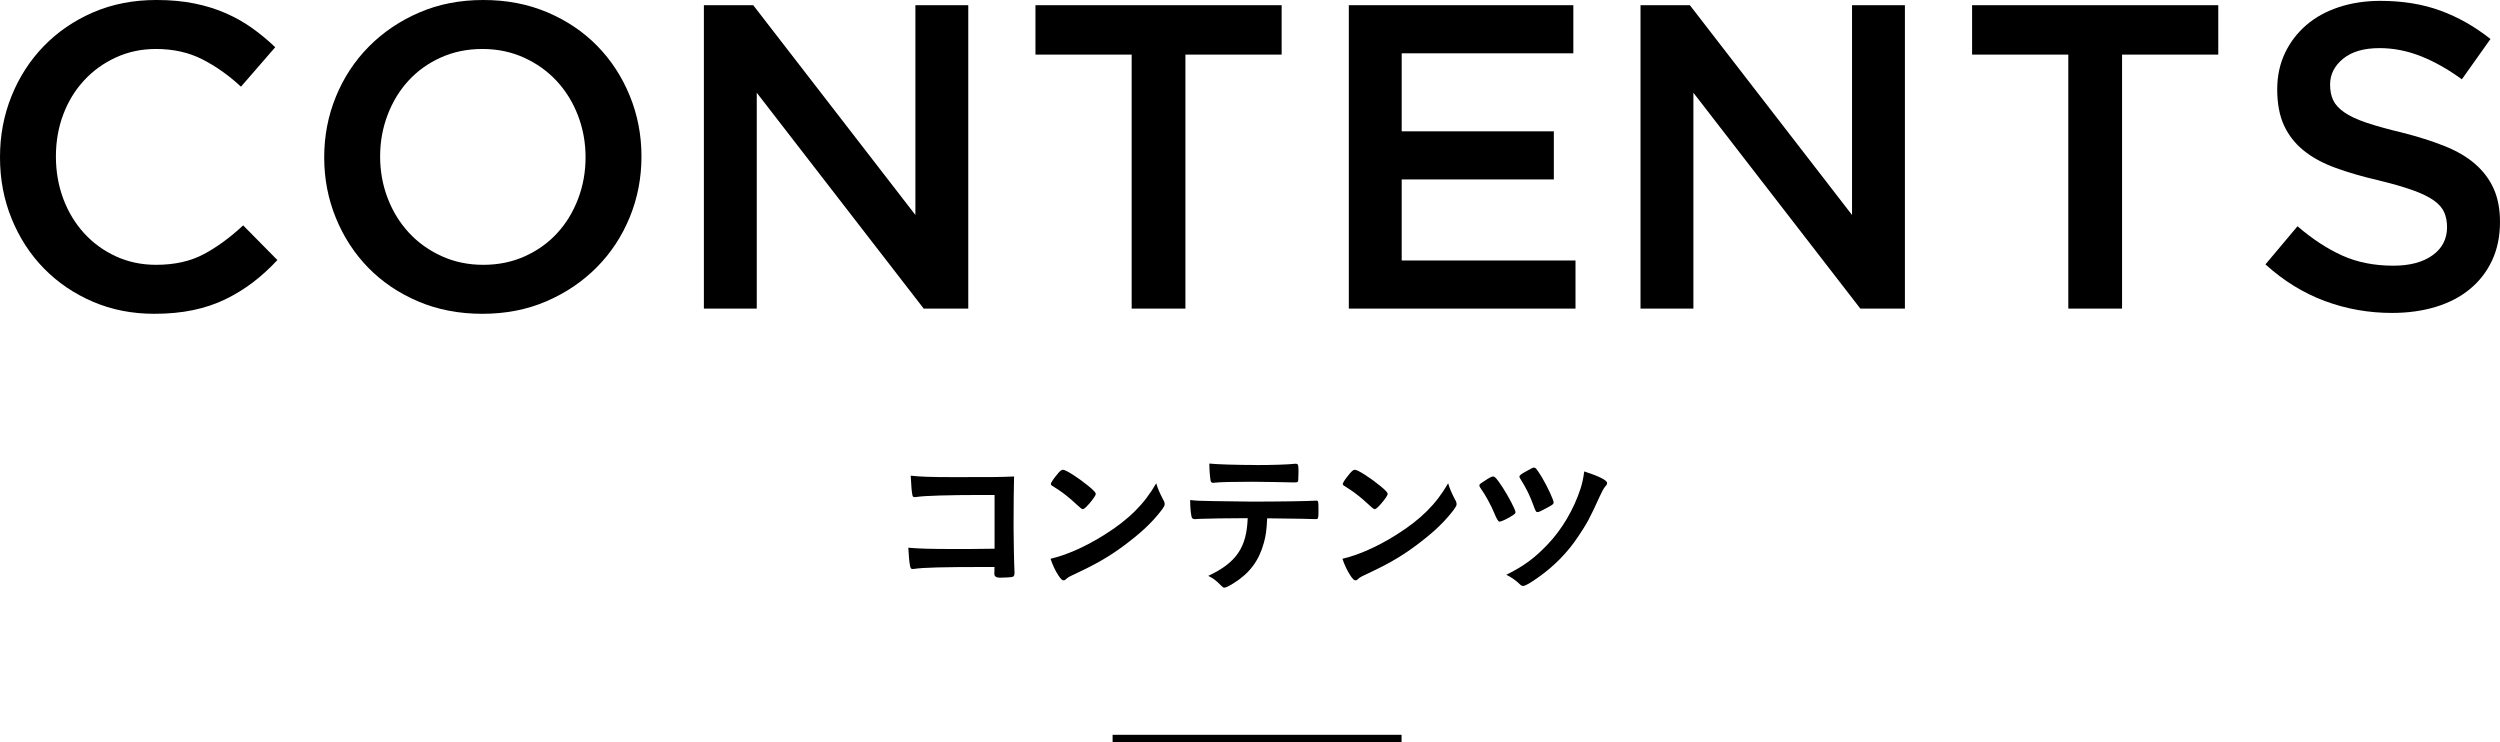
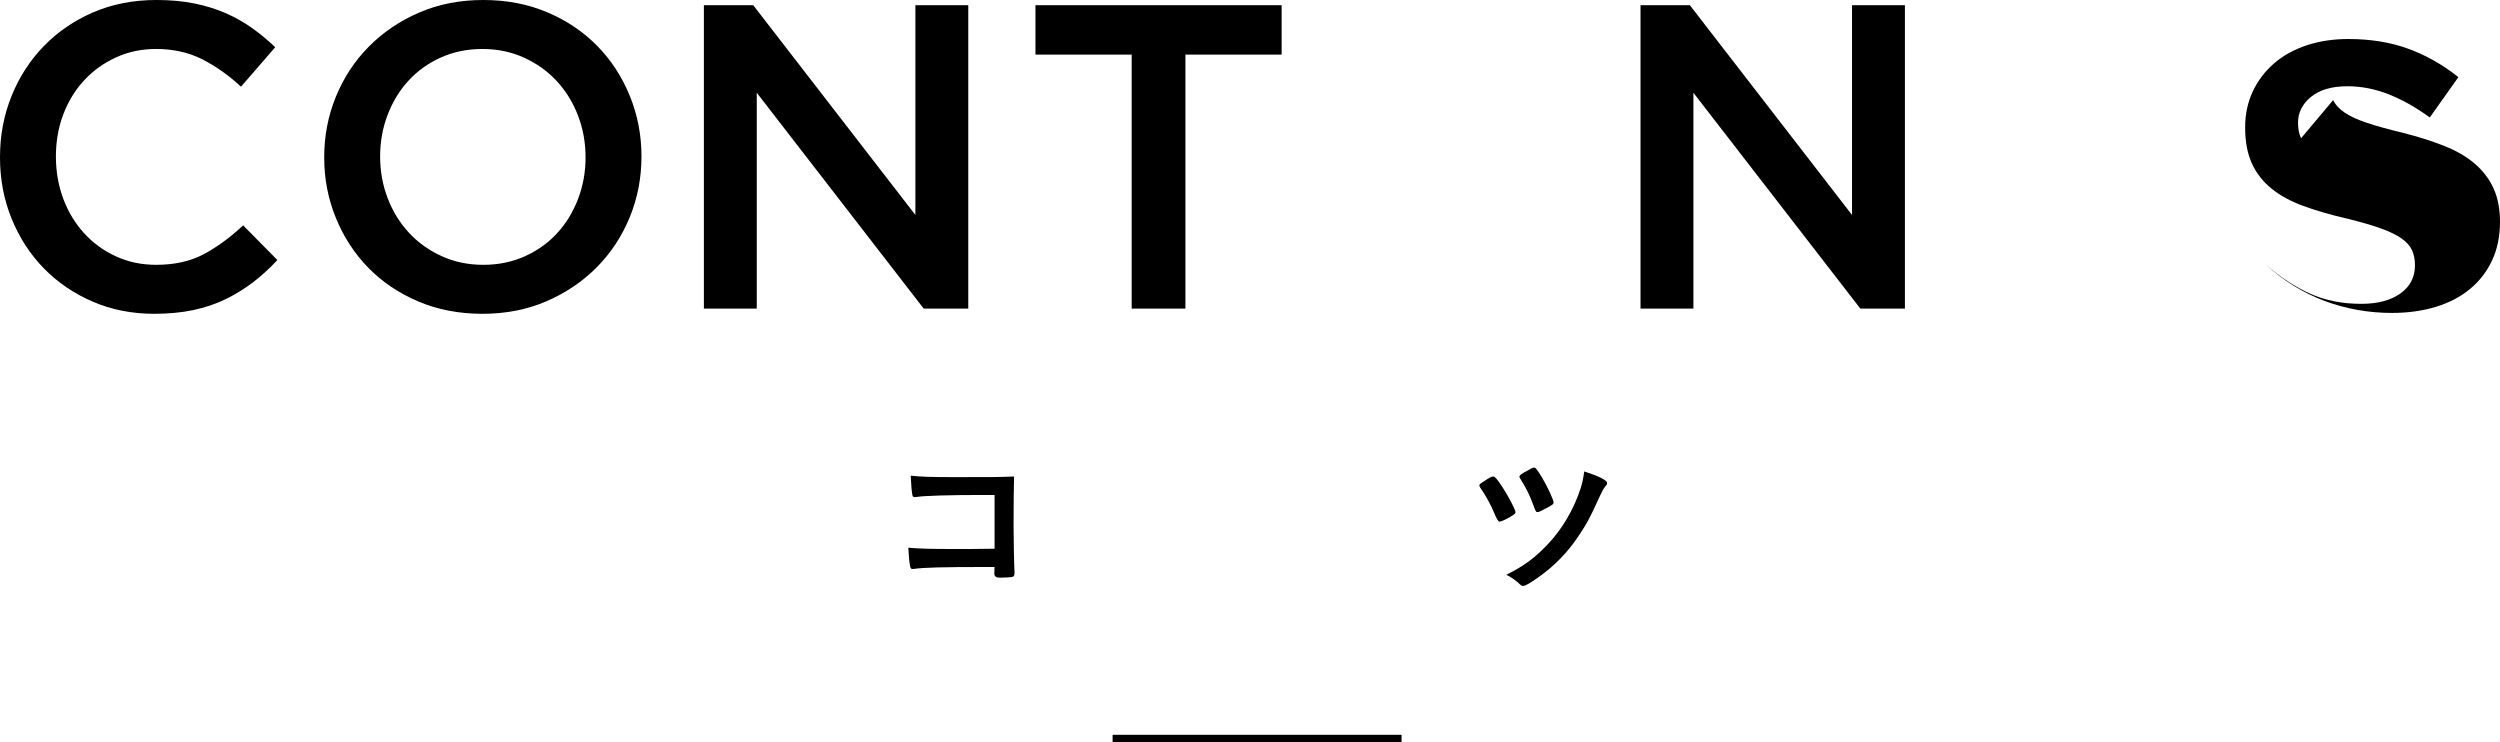
<svg xmlns="http://www.w3.org/2000/svg" id="a" data-name="レイヤー 1" viewBox="0 0 346.08 102.72">
  <g>
    <path d="M35.01,39.09c-1.18,.9-2.45,1.68-3.81,2.34-1.36,.66-2.85,1.16-4.47,1.5-1.62,.34-3.41,.51-5.37,.51-3.08,0-5.92-.56-8.52-1.68-2.6-1.12-4.85-2.65-6.75-4.59-1.9-1.94-3.39-4.23-4.47-6.87s-1.62-5.48-1.62-8.52,.53-5.82,1.59-8.46c1.06-2.64,2.55-4.95,4.47-6.93,1.92-1.98,4.2-3.54,6.84-4.68,2.64-1.14,5.56-1.71,8.76-1.71,1.92,0,3.67,.16,5.25,.48,1.58,.32,3.03,.77,4.35,1.35,1.32,.58,2.54,1.27,3.66,2.07,1.12,.8,2.18,1.68,3.18,2.64l-4.74,5.46c-1.68-1.56-3.46-2.82-5.34-3.78-1.88-.96-4.02-1.44-6.42-1.44-2,0-3.85,.39-5.55,1.17-1.7,.78-3.17,1.84-4.41,3.18-1.24,1.34-2.2,2.91-2.88,4.71-.68,1.8-1.02,3.74-1.02,5.82s.34,4.03,1.02,5.85c.68,1.82,1.64,3.41,2.88,4.77,1.24,1.36,2.71,2.43,4.41,3.21,1.7,.78,3.55,1.17,5.55,1.17,2.56,0,4.76-.49,6.6-1.47,1.84-.98,3.66-2.31,5.46-3.99l4.74,4.8c-1.08,1.16-2.21,2.19-3.39,3.09Z" />
    <path d="M87.18,30.06c-1.08,2.64-2.6,4.95-4.56,6.93-1.96,1.98-4.28,3.55-6.96,4.71-2.68,1.16-5.64,1.74-8.88,1.74s-6.2-.57-8.88-1.71c-2.68-1.14-4.98-2.69-6.9-4.65s-3.42-4.26-4.5-6.9-1.62-5.44-1.62-8.4,.54-5.76,1.62-8.4c1.08-2.64,2.6-4.95,4.56-6.93,1.96-1.98,4.28-3.55,6.96-4.71,2.68-1.16,5.64-1.74,8.88-1.74s6.2,.57,8.88,1.71c2.68,1.14,4.98,2.69,6.9,4.65,1.92,1.96,3.42,4.26,4.5,6.9s1.62,5.44,1.62,8.4-.54,5.76-1.62,8.4Zm-7.17-14.07c-.7-1.82-1.68-3.41-2.94-4.77-1.26-1.36-2.77-2.44-4.53-3.24-1.76-.8-3.68-1.2-5.76-1.2s-3.99,.39-5.73,1.17c-1.74,.78-3.23,1.84-4.47,3.18-1.24,1.34-2.21,2.92-2.91,4.74-.7,1.82-1.05,3.75-1.05,5.79s.35,3.97,1.05,5.79c.7,1.82,1.68,3.41,2.94,4.77,1.26,1.36,2.77,2.44,4.53,3.24,1.76,.8,3.68,1.2,5.76,1.2s3.99-.39,5.73-1.17c1.74-.78,3.23-1.84,4.47-3.18,1.24-1.34,2.21-2.92,2.91-4.74,.7-1.82,1.05-3.75,1.05-5.79s-.35-3.97-1.05-5.79Z" />
    <path d="M126.72,.72h7.32V42.72h-6.17l-23.11-29.88v29.88h-7.32V.72h6.83l22.45,29.04V.72Z" />
    <path d="M164.1,42.72h-7.44V7.56h-13.32V.72h34.08V7.56h-13.32V42.72Z" />
-     <path d="M217.8,7.38h-23.76v10.8h21.06v6.66h-21.06v11.22h24.06v6.66h-31.38V.72h31.08V7.38Z" />
    <path d="M256.38,.72h7.32V42.72h-6.17l-23.11-29.88v29.88h-7.32V.72h6.83l22.45,29.04V.72Z" />
-     <path d="M293.76,42.72h-7.44V7.56h-13.32V.72h34.08V7.56h-13.32V42.72Z" />
-     <path d="M322.98,13.86c.28,.6,.79,1.16,1.53,1.68,.74,.52,1.76,1,3.07,1.44,1.3,.44,2.96,.9,4.96,1.38,2.21,.56,4.16,1.18,5.87,1.86,1.7,.68,3.12,1.51,4.24,2.49,1.12,.98,1.98,2.12,2.56,3.42s.87,2.83,.87,4.59c0,2-.37,3.78-1.1,5.34-.73,1.56-1.76,2.88-3.07,3.96-1.31,1.08-2.88,1.9-4.72,2.46-1.84,.56-3.86,.84-6.06,.84-3.24,0-6.34-.55-9.3-1.65-2.96-1.1-5.7-2.79-8.22-5.07l4.44-5.28c2.04,1.76,4.1,3.11,6.18,4.05s4.44,1.41,7.08,1.41c2.28,0,4.09-.48,5.43-1.44,1.34-.96,2.01-2.26,2.01-3.9,0-.76-.13-1.44-.39-2.04-.26-.6-.74-1.15-1.44-1.65-.7-.5-1.67-.97-2.89-1.41-1.22-.44-2.82-.9-4.78-1.38-2.25-.52-4.24-1.1-5.98-1.74-1.75-.64-3.21-1.44-4.39-2.4-1.18-.96-2.09-2.12-2.71-3.48-.62-1.36-.93-3.02-.93-4.98,0-1.84,.36-3.51,1.07-5.01,.71-1.5,1.7-2.79,2.95-3.87s2.75-1.91,4.51-2.49c1.76-.58,3.67-.87,5.75-.87,3.08,0,5.85,.45,8.31,1.35s4.77,2.21,6.93,3.93l-3.96,5.58c-1.92-1.4-3.82-2.47-5.7-3.21-1.88-.74-3.78-1.11-5.7-1.11-2.16,0-3.84,.49-5.04,1.47-1.2,.98-1.8,2.17-1.8,3.57,0,.84,.14,1.56,.42,2.16Z" />
+     <path d="M322.98,13.86c.28,.6,.79,1.16,1.53,1.68,.74,.52,1.76,1,3.07,1.44,1.3,.44,2.96,.9,4.96,1.38,2.21,.56,4.16,1.18,5.87,1.86,1.7,.68,3.12,1.51,4.24,2.49,1.12,.98,1.98,2.12,2.56,3.42s.87,2.83,.87,4.59c0,2-.37,3.78-1.1,5.34-.73,1.56-1.76,2.88-3.07,3.96-1.31,1.08-2.88,1.9-4.72,2.46-1.84,.56-3.86,.84-6.06,.84-3.24,0-6.34-.55-9.3-1.65-2.96-1.1-5.7-2.79-8.22-5.07c2.04,1.76,4.1,3.11,6.18,4.05s4.44,1.41,7.08,1.41c2.28,0,4.09-.48,5.43-1.44,1.34-.96,2.01-2.26,2.01-3.9,0-.76-.13-1.44-.39-2.04-.26-.6-.74-1.15-1.44-1.65-.7-.5-1.67-.97-2.89-1.41-1.22-.44-2.82-.9-4.78-1.38-2.25-.52-4.24-1.1-5.98-1.74-1.75-.64-3.21-1.44-4.39-2.4-1.18-.96-2.09-2.12-2.71-3.48-.62-1.36-.93-3.02-.93-4.98,0-1.84,.36-3.51,1.07-5.01,.71-1.5,1.7-2.79,2.95-3.87s2.75-1.91,4.51-2.49c1.76-.58,3.67-.87,5.75-.87,3.08,0,5.85,.45,8.31,1.35s4.77,2.21,6.93,3.93l-3.96,5.58c-1.92-1.4-3.82-2.47-5.7-3.21-1.88-.74-3.78-1.11-5.7-1.11-2.16,0-3.84,.49-5.04,1.47-1.2,.98-1.8,2.17-1.8,3.57,0,.84,.14,1.56,.42,2.16Z" />
  </g>
  <g>
    <path d="M137.69,68.52h-1.83c-4.47,0-7.9,.11-8.87,.26-.15,.02-.26,.04-.35,.04-.2,0-.29-.07-.33-.26-.11-.53-.15-1.12-.24-2.71,1.32,.15,2.86,.2,6.01,.2,5.63,0,6.14,0,8.3-.09-.04,2.11-.07,3.34-.07,6.91,0,1.65,.07,5.24,.13,6.31v.13c0,.29-.07,.46-.22,.53-.15,.07-1.08,.13-1.78,.13q-.79,0-.79-.53s0-.11,.02-.95h-1.23c-5.88,0-8.58,.07-9.88,.26-.07,.02-.13,.02-.2,.02-.24,0-.33-.09-.4-.55-.09-.42-.15-1.23-.22-2.4,1.47,.13,2.97,.18,6.4,.18,2.18,0,2.44,0,5.54-.04v-7.46Z" />
-     <path d="M161.08,69.26c.11,.22,.15,.37,.15,.51,0,.22-.09,.37-.37,.77-1.21,1.58-2.51,2.86-4.47,4.38-2.2,1.72-4.07,2.86-6.71,4.12-1.69,.79-1.78,.84-2.05,1.08-.18,.18-.26,.22-.4,.22-.2,0-.37-.18-.7-.66-.44-.66-.86-1.56-1.1-2.33,2.22-.51,4.88-1.69,7.46-3.32,3.39-2.13,5.52-4.25,7.17-7.13,.24,.81,.44,1.25,1.01,2.38Zm-14.65-3.7c.37-.42,.53-.53,.73-.53,.42,.02,2.07,1.08,3.43,2.18,.84,.68,1.1,.97,1.1,1.19,0,.15-.4,.75-.92,1.34-.48,.55-.73,.75-.9,.75q-.15,0-1.06-.86c-.57-.55-1.72-1.47-2.29-1.83q-.77-.51-.92-.59c-.09-.07-.13-.13-.13-.2,0-.2,.42-.81,.97-1.45Z" />
-     <path d="M166.24,71.82c-.24,.02-.4,.02-.48,.02s-.15,0-.2,.02h-.2c-.22,0-.37-.11-.42-.37-.11-.53-.18-1.25-.18-2.27,.97,.11,1.17,.11,3.39,.15,2.88,.04,4.62,.07,5.21,.07,3.67,0,7.97-.07,8.65-.13h.2c.31,0,.31,.02,.31,1.47,0,.97-.04,1.08-.35,1.08h-.15c-1.01-.04-1.43-.04-6.6-.11-.09,1.67-.18,2.38-.46,3.39-.68,2.49-1.98,4.22-4.18,5.59-.62,.4-1.1,.62-1.3,.62-.11,0-.2-.04-.37-.22-.79-.79-1.06-1.01-1.85-1.41,3.89-1.83,5.32-3.92,5.46-7.99-3.56,.02-4.77,.04-6.47,.09Zm7.68-7.44c2.11,0,4.42-.07,5.35-.18h.11c.31,0,.37,.15,.37,.84v.46c0,.13,0,.35-.02,.62,0,.59-.04,.66-.46,.66h-.26c-.59-.02-4.62-.09-5.61-.09-2.64,0-4.55,.04-5.26,.13-.07,.02-.13,.02-.18,.02-.22,0-.33-.09-.37-.29-.09-.46-.18-1.52-.18-2.38,.95,.11,3.81,.2,6.51,.2Z" />
-     <path d="M201.49,69.26c.11,.22,.15,.37,.15,.51,0,.22-.09,.37-.37,.77-1.21,1.58-2.51,2.86-4.47,4.38-2.2,1.72-4.07,2.86-6.71,4.12-1.69,.79-1.78,.84-2.05,1.08-.18,.18-.26,.22-.4,.22-.2,0-.37-.18-.7-.66-.44-.66-.86-1.56-1.1-2.33,2.22-.51,4.88-1.69,7.46-3.32,3.39-2.13,5.52-4.25,7.17-7.13,.24,.81,.44,1.25,1.01,2.38Zm-14.65-3.7c.37-.42,.53-.53,.73-.53,.42,.02,2.07,1.08,3.43,2.18,.84,.68,1.1,.97,1.1,1.19,0,.15-.4,.75-.92,1.34-.48,.55-.73,.75-.9,.75q-.15,0-1.06-.86c-.57-.55-1.72-1.47-2.29-1.83q-.77-.51-.92-.59c-.09-.07-.13-.13-.13-.2,0-.2,.42-.81,.97-1.45Z" />
    <path d="M207.96,67.39c.84,1.28,1.83,3.17,1.83,3.5,0,.15-.04,.22-.31,.4-.62,.44-1.63,.92-1.91,.92q-.24,0-.73-1.21c-.4-.99-1.23-2.53-1.92-3.48-.09-.13-.13-.24-.13-.33,0-.13,.07-.2,.68-.59,.64-.44,1.03-.64,1.23-.64,.24,0,.57,.37,1.25,1.43Zm14.5-.51c0,.18-.02,.22-.26,.48-.2,.26-.42,.64-.73,1.32-1.36,3.01-1.78,3.78-3.01,5.61-1.45,2.18-3.3,4.07-5.48,5.61-1.14,.81-1.83,1.21-2.11,1.21-.18,0-.29-.04-.44-.2-.57-.55-1.25-1.03-1.91-1.34,2.46-1.23,3.89-2.29,5.7-4.18,1.98-2.07,3.61-4.8,4.58-7.75,.26-.84,.37-1.39,.51-2.38,2.05,.66,3.17,1.23,3.17,1.61Zm-8.25,3.39c-.88,.48-1.19,.62-1.36,.62-.22,0-.26-.09-.57-.92-.51-1.39-.92-2.24-1.83-3.72-.09-.11-.11-.18-.11-.26,0-.2,.2-.35,1.1-.84,.64-.35,.77-.42,.9-.42,.24,0,.37,.15,1.12,1.36,.73,1.23,1.61,3.1,1.61,3.48,0,.2-.11,.29-.86,.7Z" />
  </g>
  <line x1="154.02" y1="102.22" x2="194.02" y2="102.22" style="fill: none; stroke: #000; stroke-miterlimit: 10;" />
</svg>